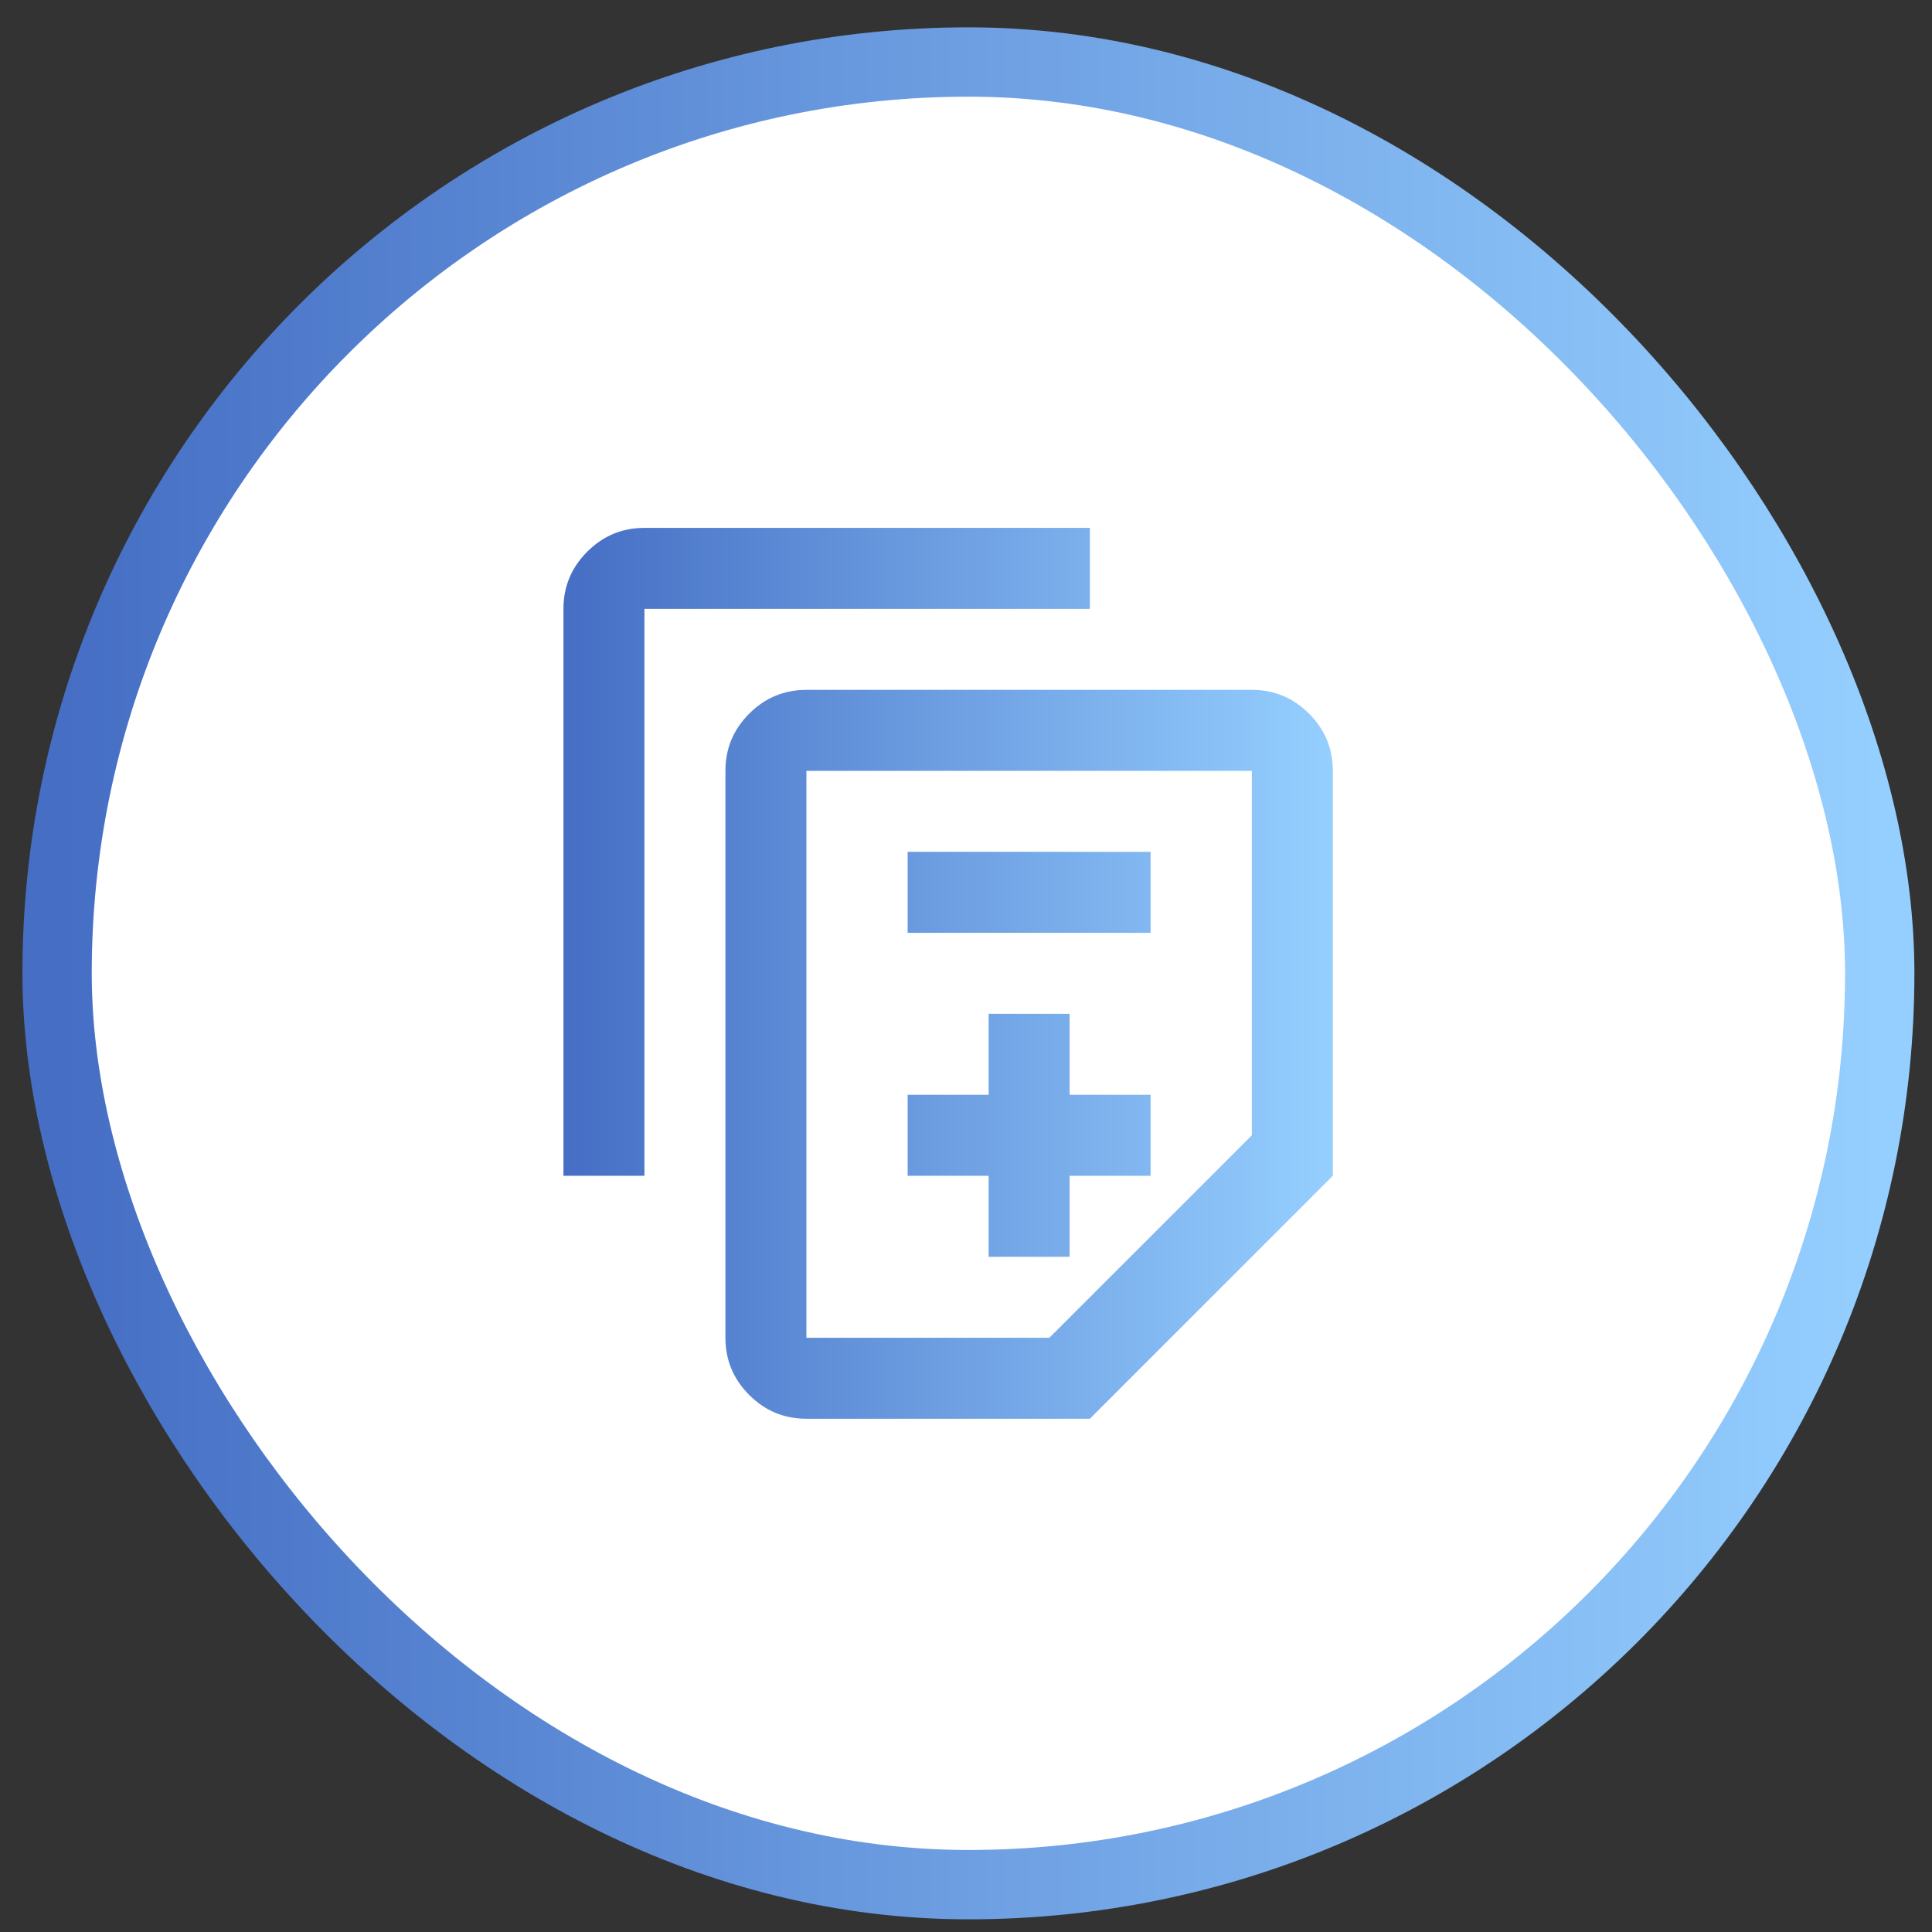
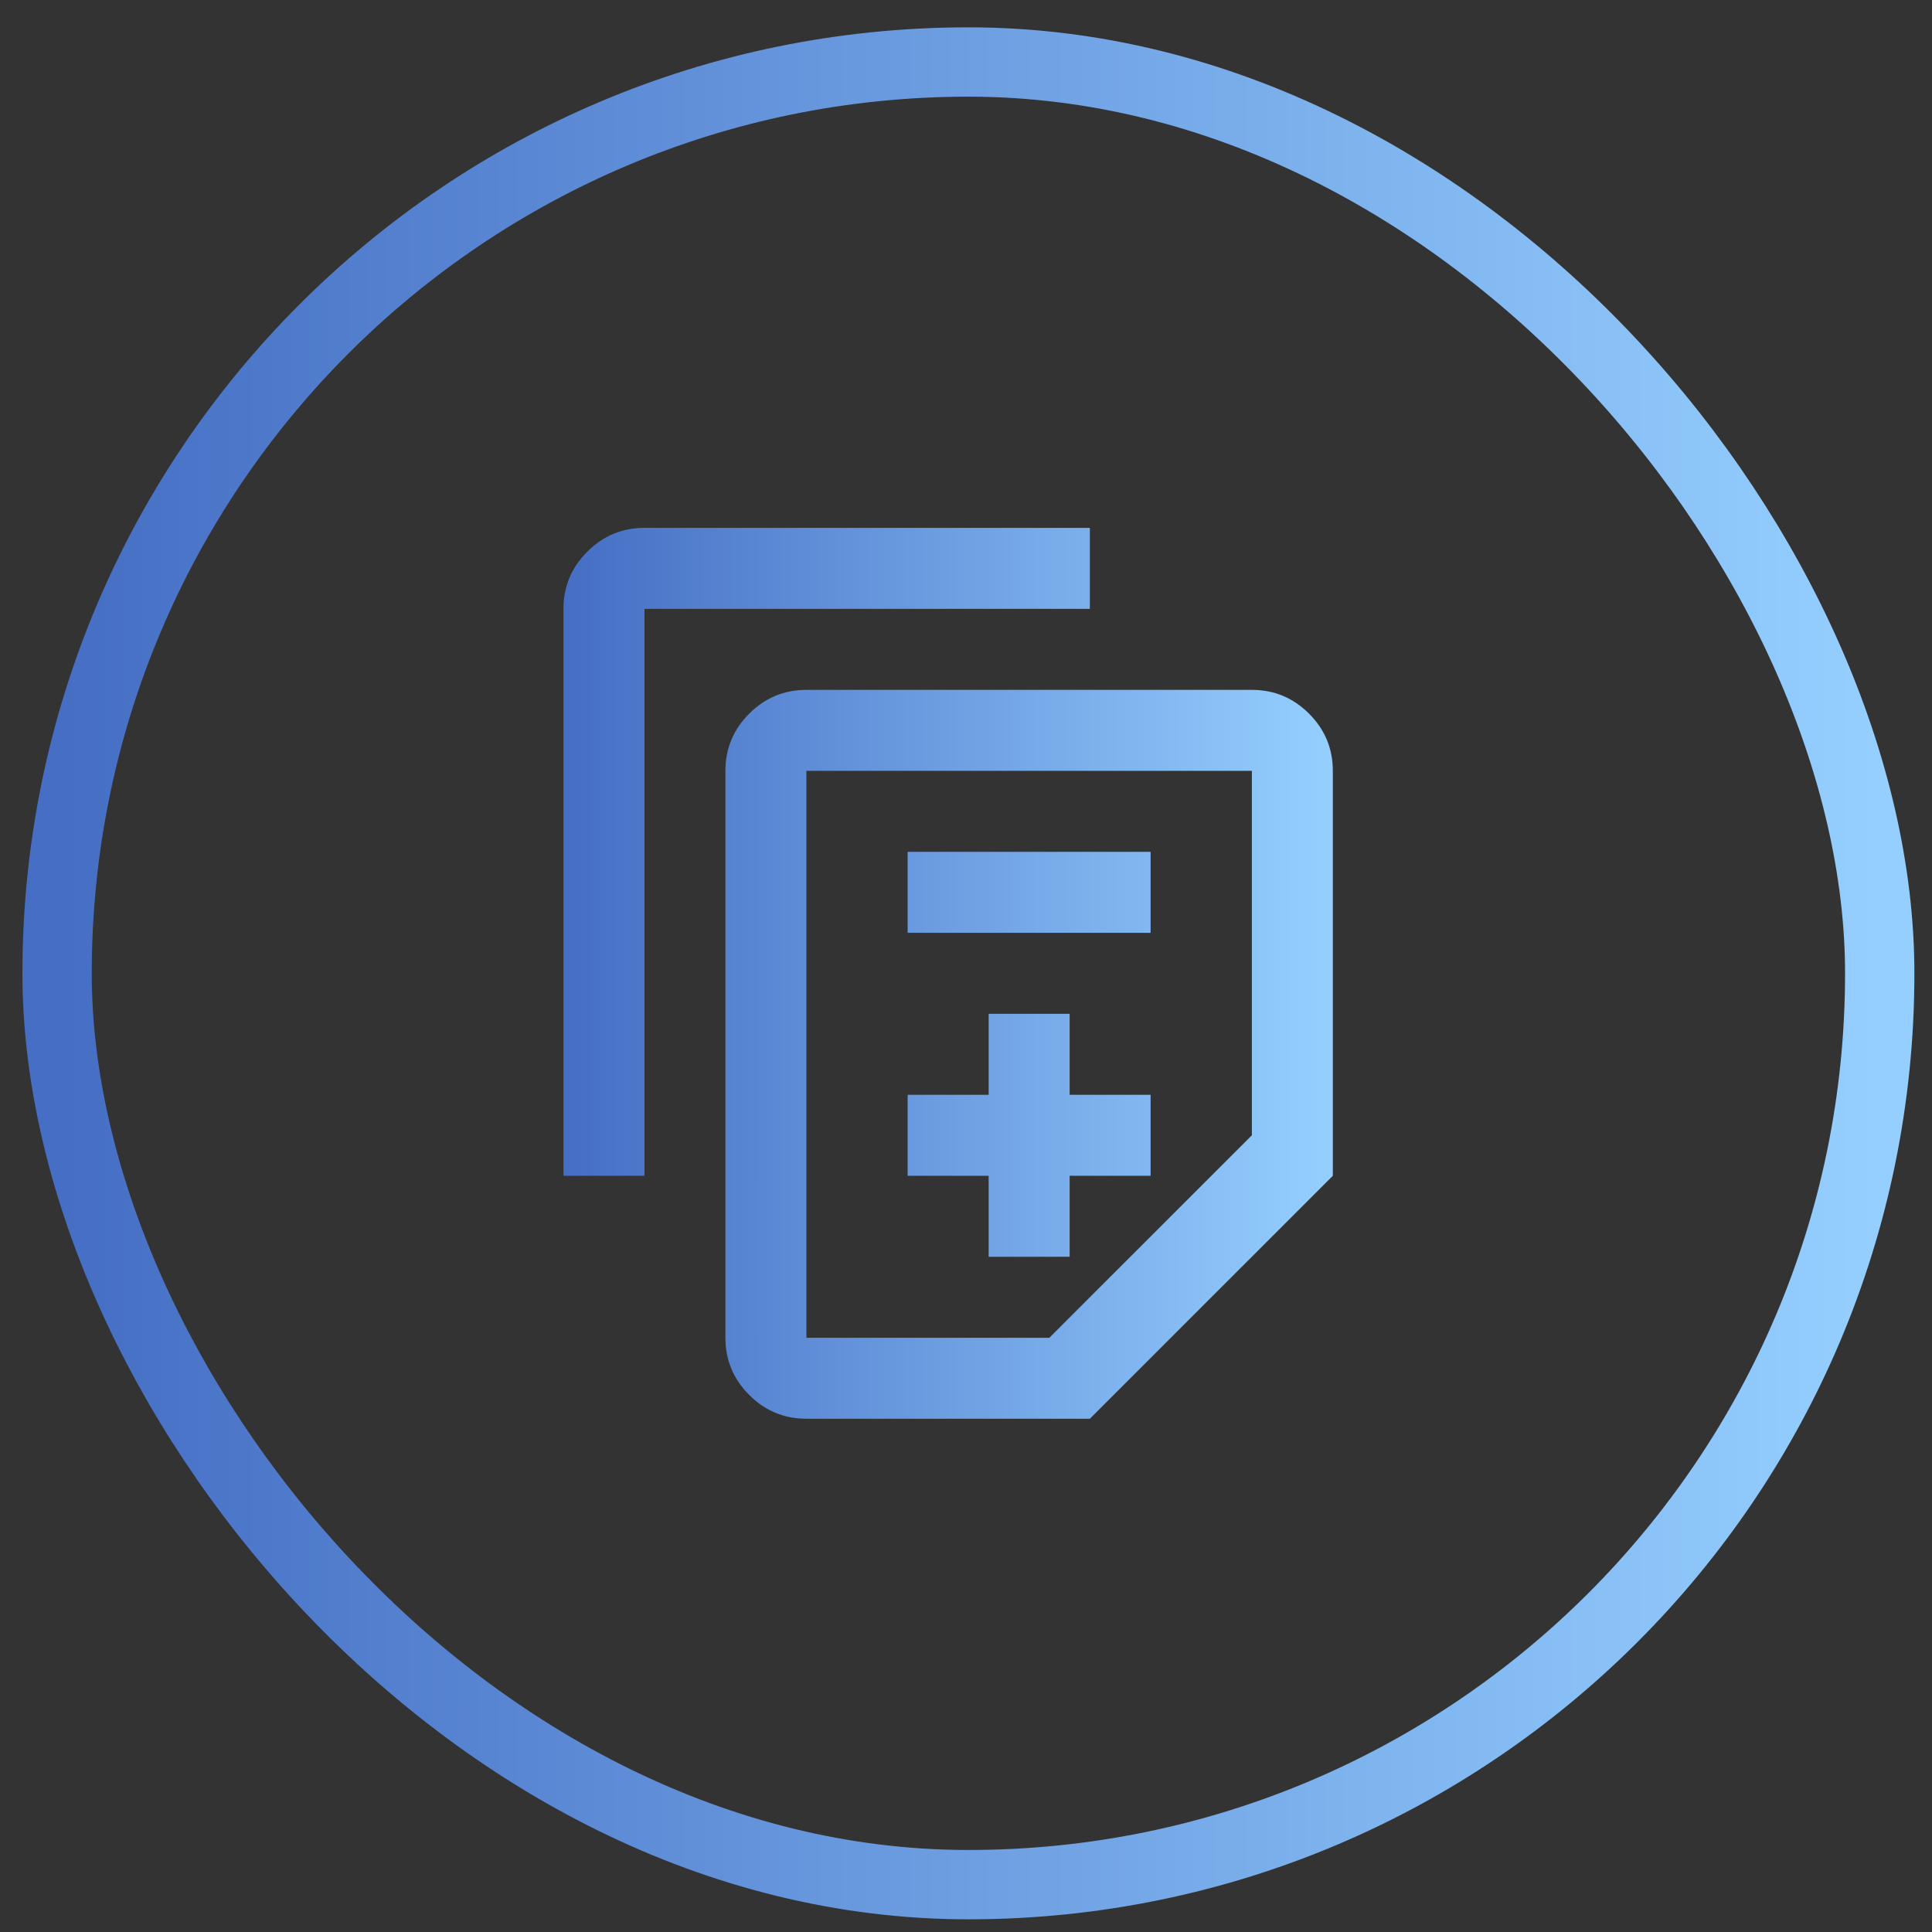
<svg xmlns="http://www.w3.org/2000/svg" width="53" height="53" viewBox="0 0 53 53" fill="none">
  <rect x="0" y="0" width="53" height="53" fill="#333333" stroke="none" />
-   <rect x="1.566" y="1.701" width="50" height="50" rx="25" fill="white" />
  <rect x="1.566" y="1.701" width="50" height="50" rx="25" stroke="url(#paint0_linear_96_1953)" stroke-width="1.902" />
  <mask id="mask0_96_1953" style="mask-type:alpha" maskUnits="userSpaceOnUse" x="13" y="13" width="27" height="28">
    <rect width="26.66" height="26.66" transform="matrix(1 0 0 -1 13.236 40.031)" fill="url(#paint1_linear_96_1953)" />
  </mask>
  <g mask="url(#mask0_96_1953)">
    <path d="M27.121 27.812H29.343V30.033H31.564V32.255H29.343V34.477H27.121V32.255H24.899V30.033H27.121V27.812ZM24.899 23.368H31.564V25.59H24.899V23.368ZM22.122 18.925C21.511 18.925 20.988 19.142 20.553 19.577C20.118 20.012 19.9 20.535 19.9 21.146V36.698C19.9 37.309 20.118 37.832 20.553 38.267C20.988 38.703 21.511 38.92 22.122 38.92H29.898L36.563 32.255V21.146C36.563 20.535 36.346 20.012 35.91 19.577C35.475 19.142 34.952 18.925 34.342 18.925H22.122ZM22.122 21.146H34.342V31.144L28.787 36.698H22.122V21.146ZM17.679 14.481C17.068 14.481 16.545 14.699 16.11 15.134C15.675 15.569 15.457 16.092 15.457 16.703V32.255H17.679V16.703H29.898V14.481H17.679Z" fill="url(#paint2_linear_96_1953)" />
  </g>
  <defs>
    <linearGradient id="paint0_linear_96_1953" x1="1.566" y1="26.701" x2="51.566" y2="26.701" gradientUnits="userSpaceOnUse">
      <stop stop-color="#456EC4" />
      <stop offset="1" stop-color="#95CFFF" />
    </linearGradient>
    <linearGradient id="paint1_linear_96_1953" x1="0" y1="13.33" x2="26.66" y2="13.33" gradientUnits="userSpaceOnUse">
      <stop stop-color="#456EC4" />
      <stop offset="1" stop-color="#95CFFF" />
    </linearGradient>
    <linearGradient id="paint2_linear_96_1953" x1="15.457" y1="26.701" x2="36.563" y2="26.701" gradientUnits="userSpaceOnUse">
      <stop stop-color="#456EC4" />
      <stop offset="1" stop-color="#95CFFF" />
    </linearGradient>
  </defs>
</svg>